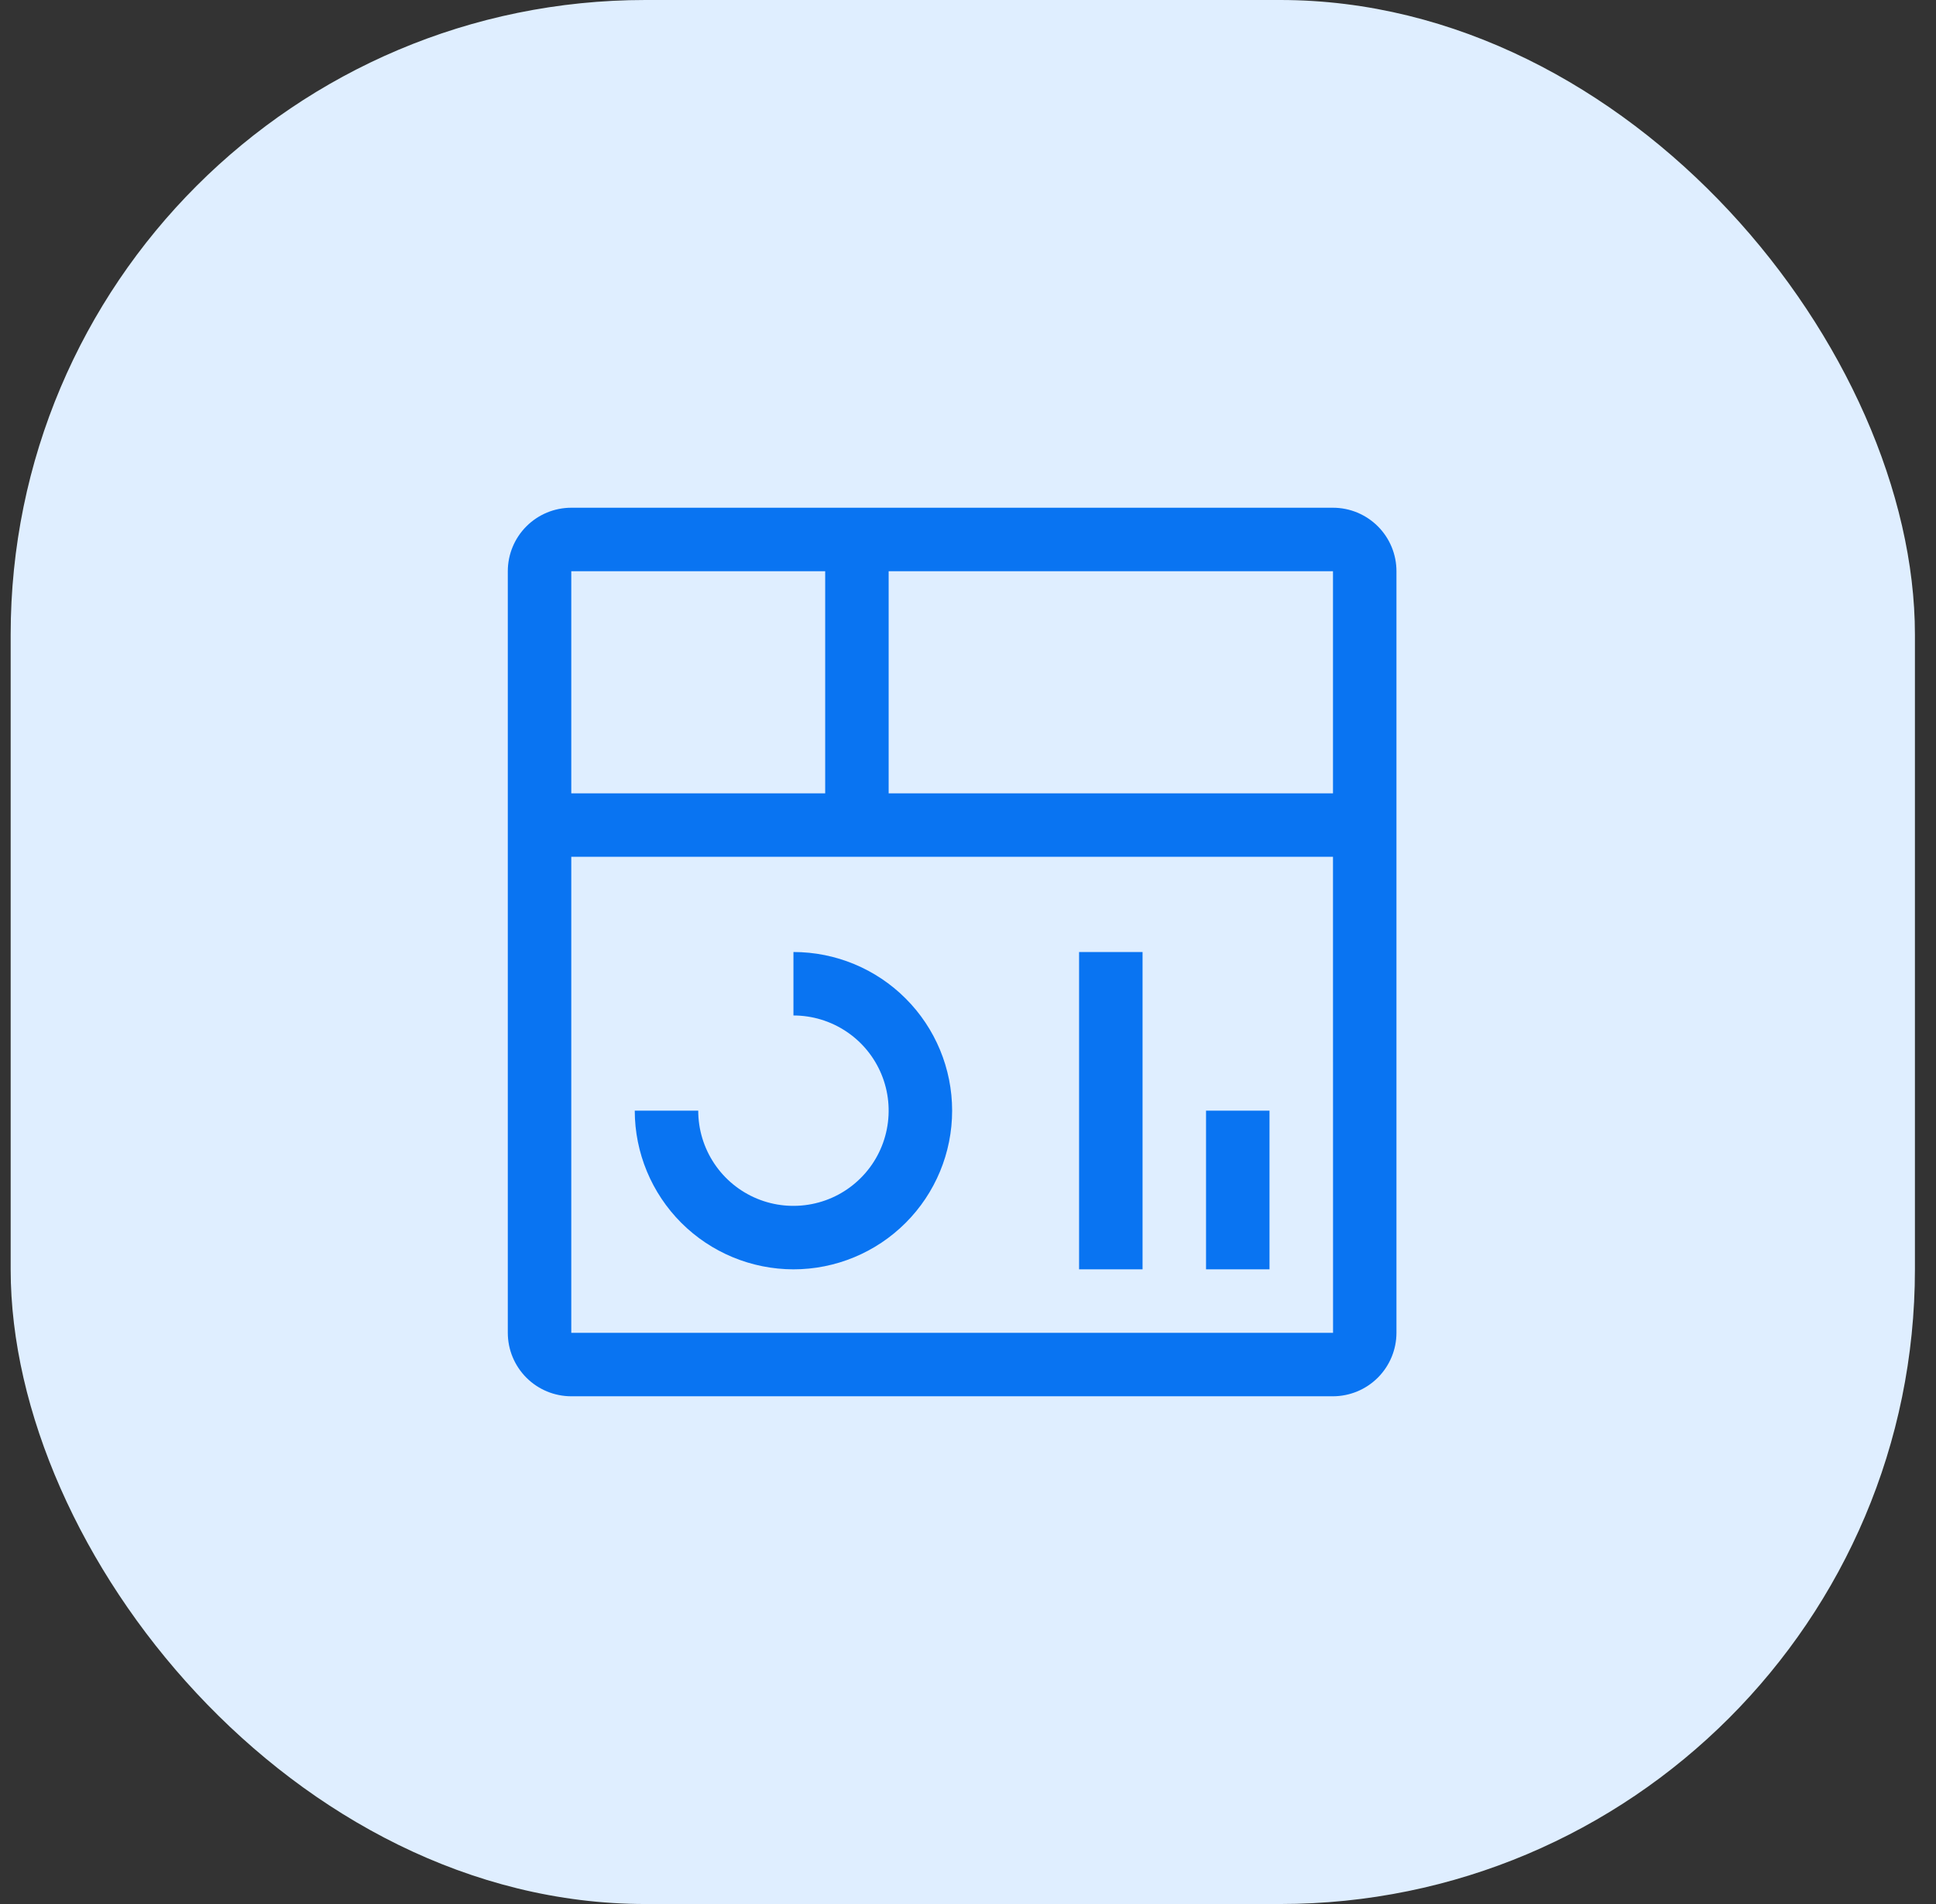
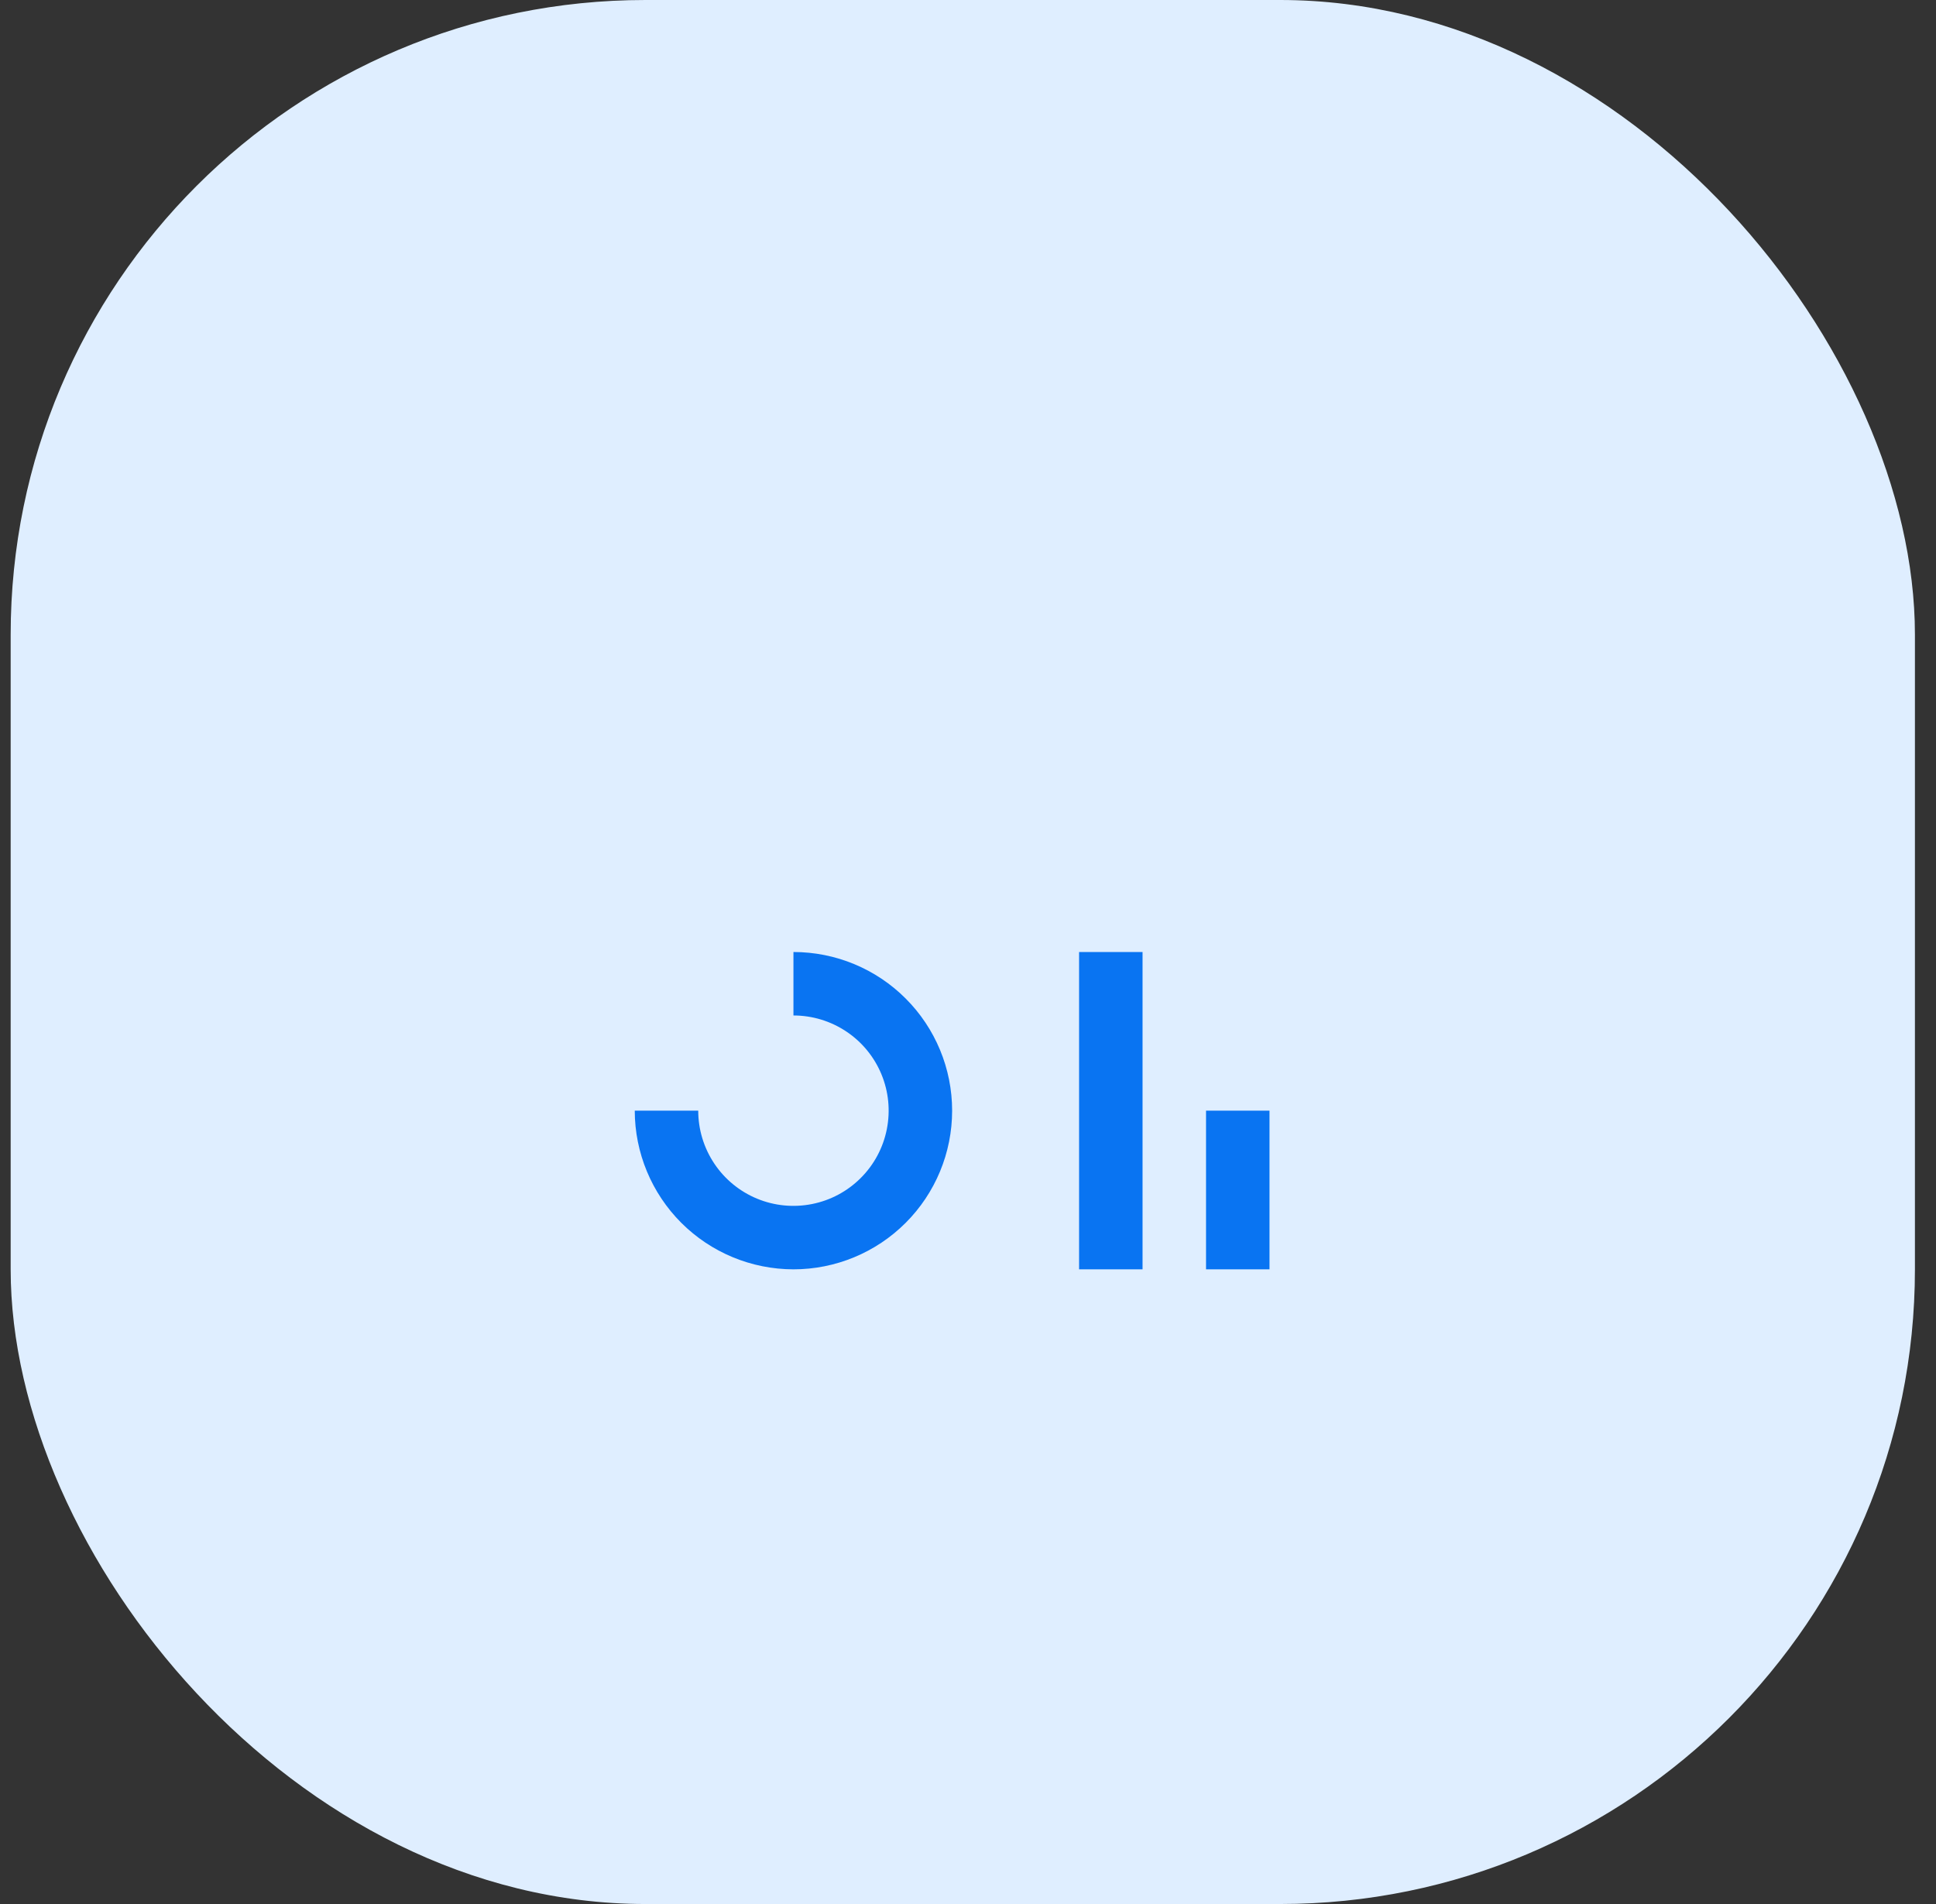
<svg xmlns="http://www.w3.org/2000/svg" width="61" height="60" viewBox="0 0 61 60" fill="none">
  <rect x="0" y="0" width="61" height="60" fill="#333333" stroke="none" />
  <rect x="0.336" width="60" height="60" rx="20" fill="#DFEEFF" />
  <path d="M38 35H40V40H38V35ZM34 30H36V40H34V30ZM25 40C23.674 39.998 22.404 39.471 21.466 38.534C20.529 37.596 20.002 36.326 20 35H22C22 35.593 22.176 36.173 22.506 36.667C22.835 37.16 23.304 37.545 23.852 37.772C24.4 37.999 25.003 38.058 25.585 37.942C26.167 37.827 26.702 37.541 27.121 37.121C27.541 36.702 27.827 36.167 27.942 35.585C28.058 35.003 27.999 34.4 27.772 33.852C27.545 33.304 27.16 32.835 26.667 32.506C26.173 32.176 25.593 32 25 32V30C26.326 30 27.598 30.527 28.535 31.465C29.473 32.402 30 33.674 30 35C30 36.326 29.473 37.598 28.535 38.535C27.598 39.473 26.326 40 25 40Z" fill="#0974F2" />
-   <path d="M42 16H18C17.47 16 16.961 16.211 16.586 16.586C16.211 16.961 16 17.47 16 18V42C16 42.53 16.211 43.039 16.586 43.414C16.961 43.789 17.47 44 18 44H42C42.53 43.999 43.038 43.788 43.413 43.413C43.788 43.038 43.999 42.53 44 42V18C44 17.47 43.789 16.961 43.414 16.586C43.039 16.211 42.53 16 42 16ZM42 25H28V18H42V25ZM26 18V25H18V18H26ZM18 42V27H42L42.002 42H18Z" fill="#0974F2" />
</svg>